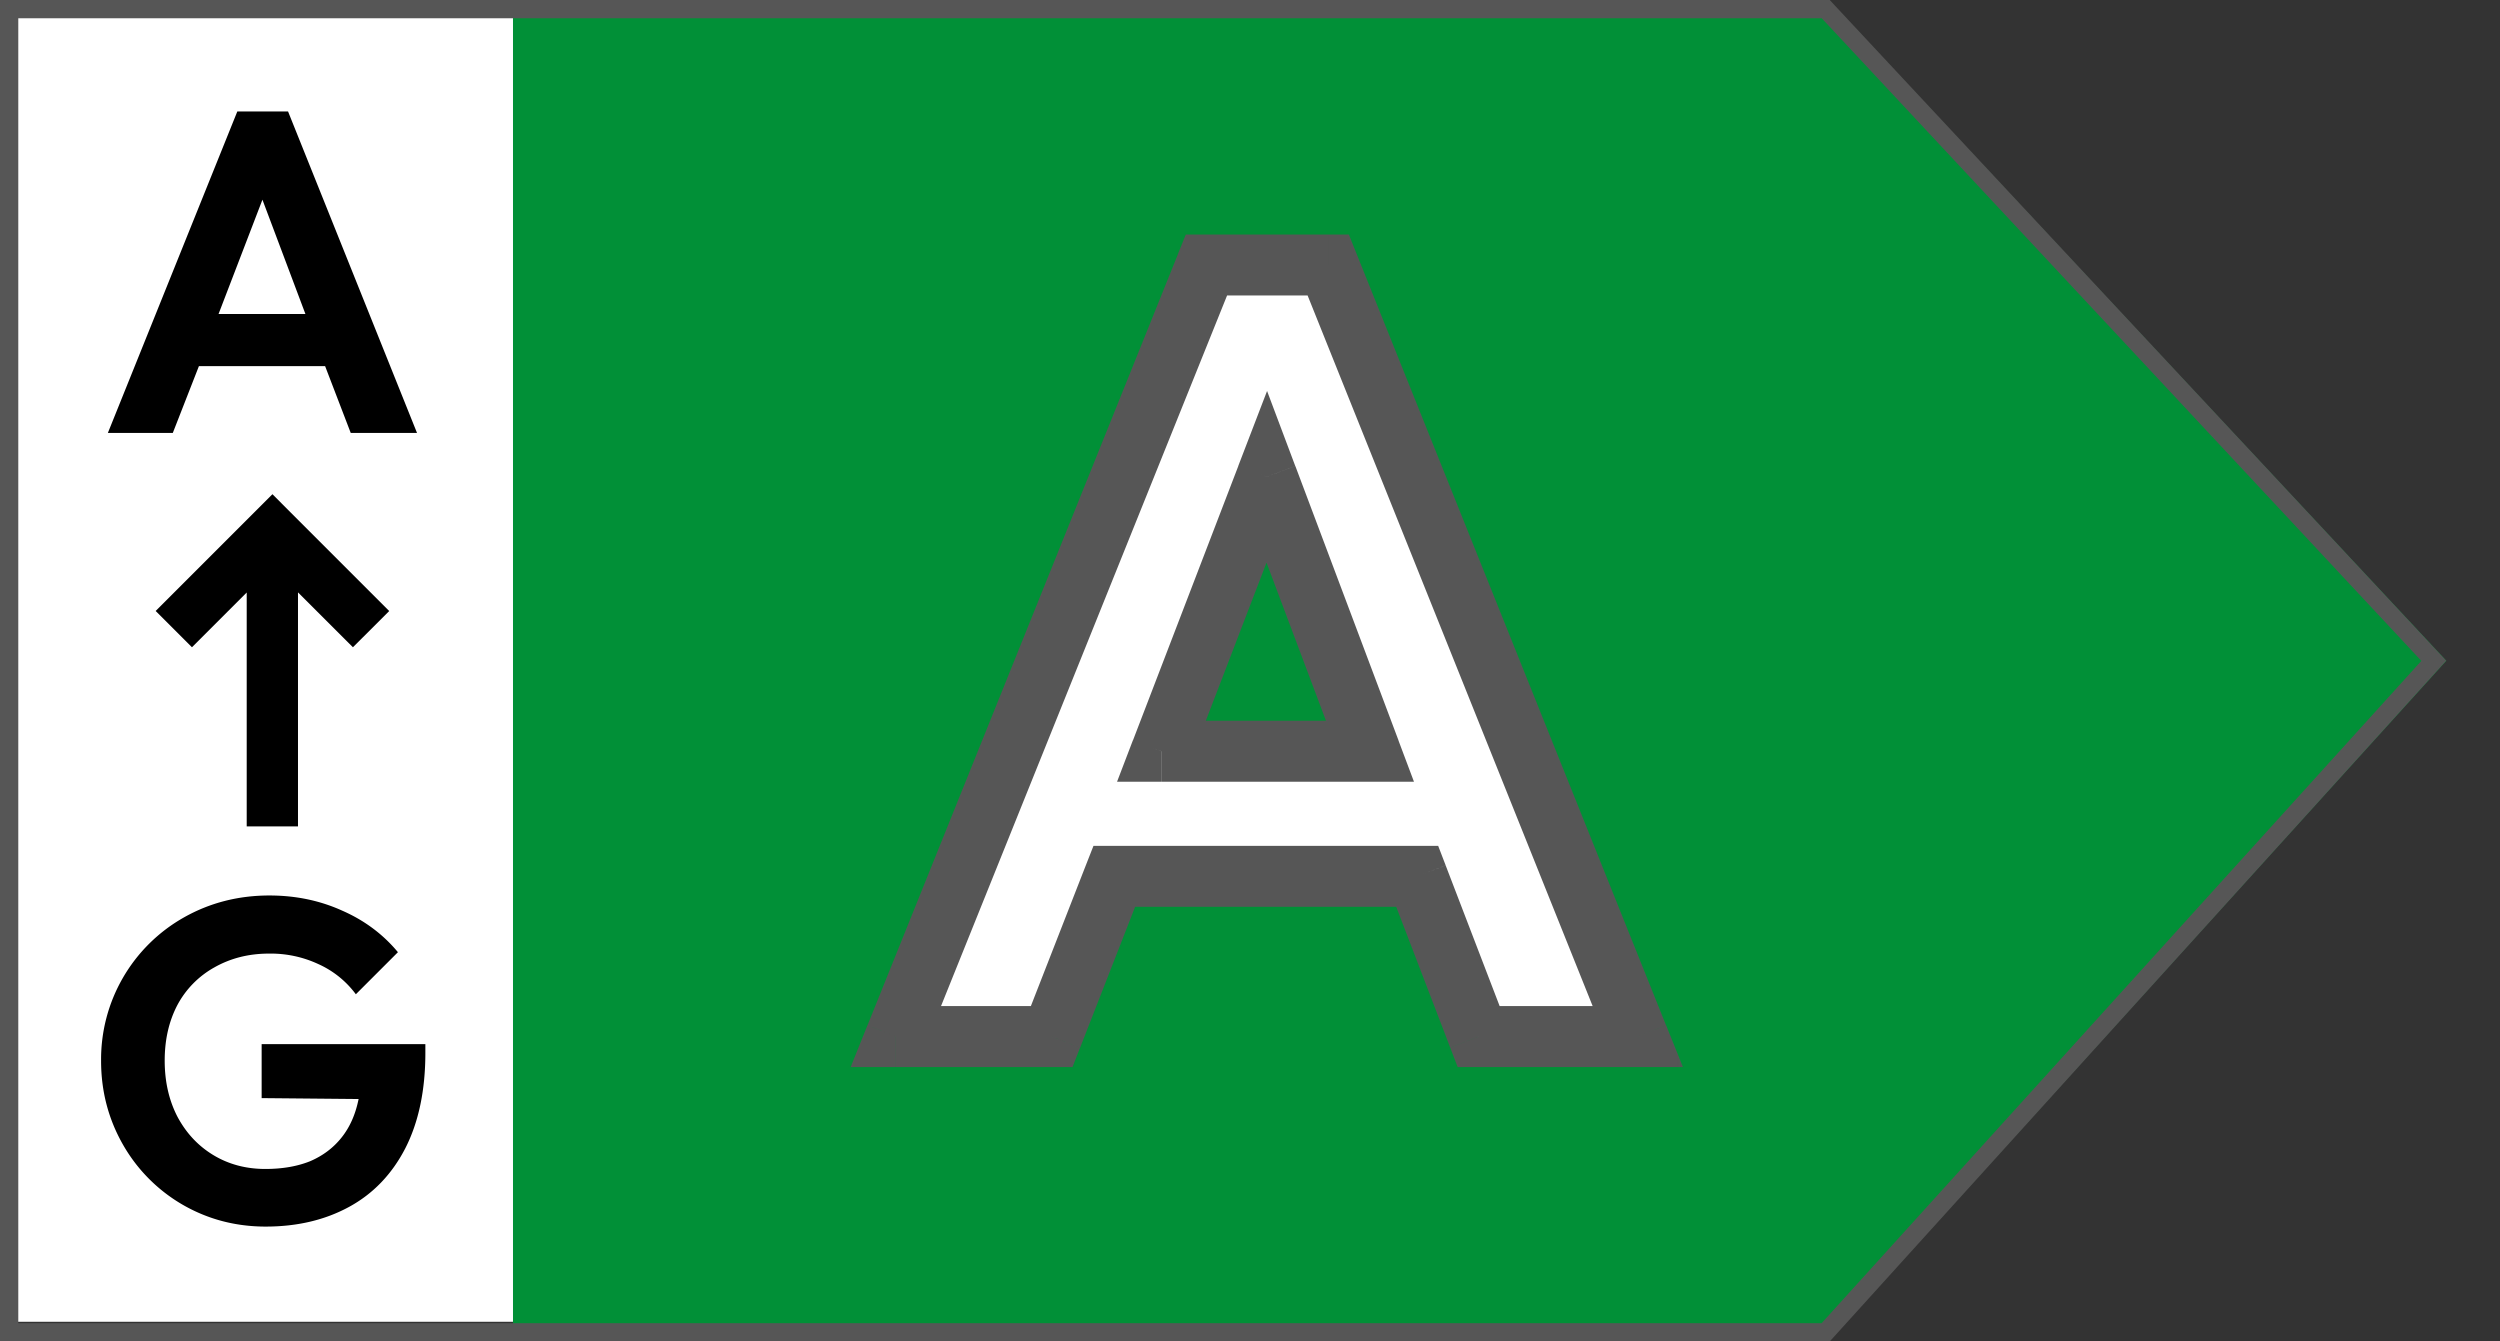
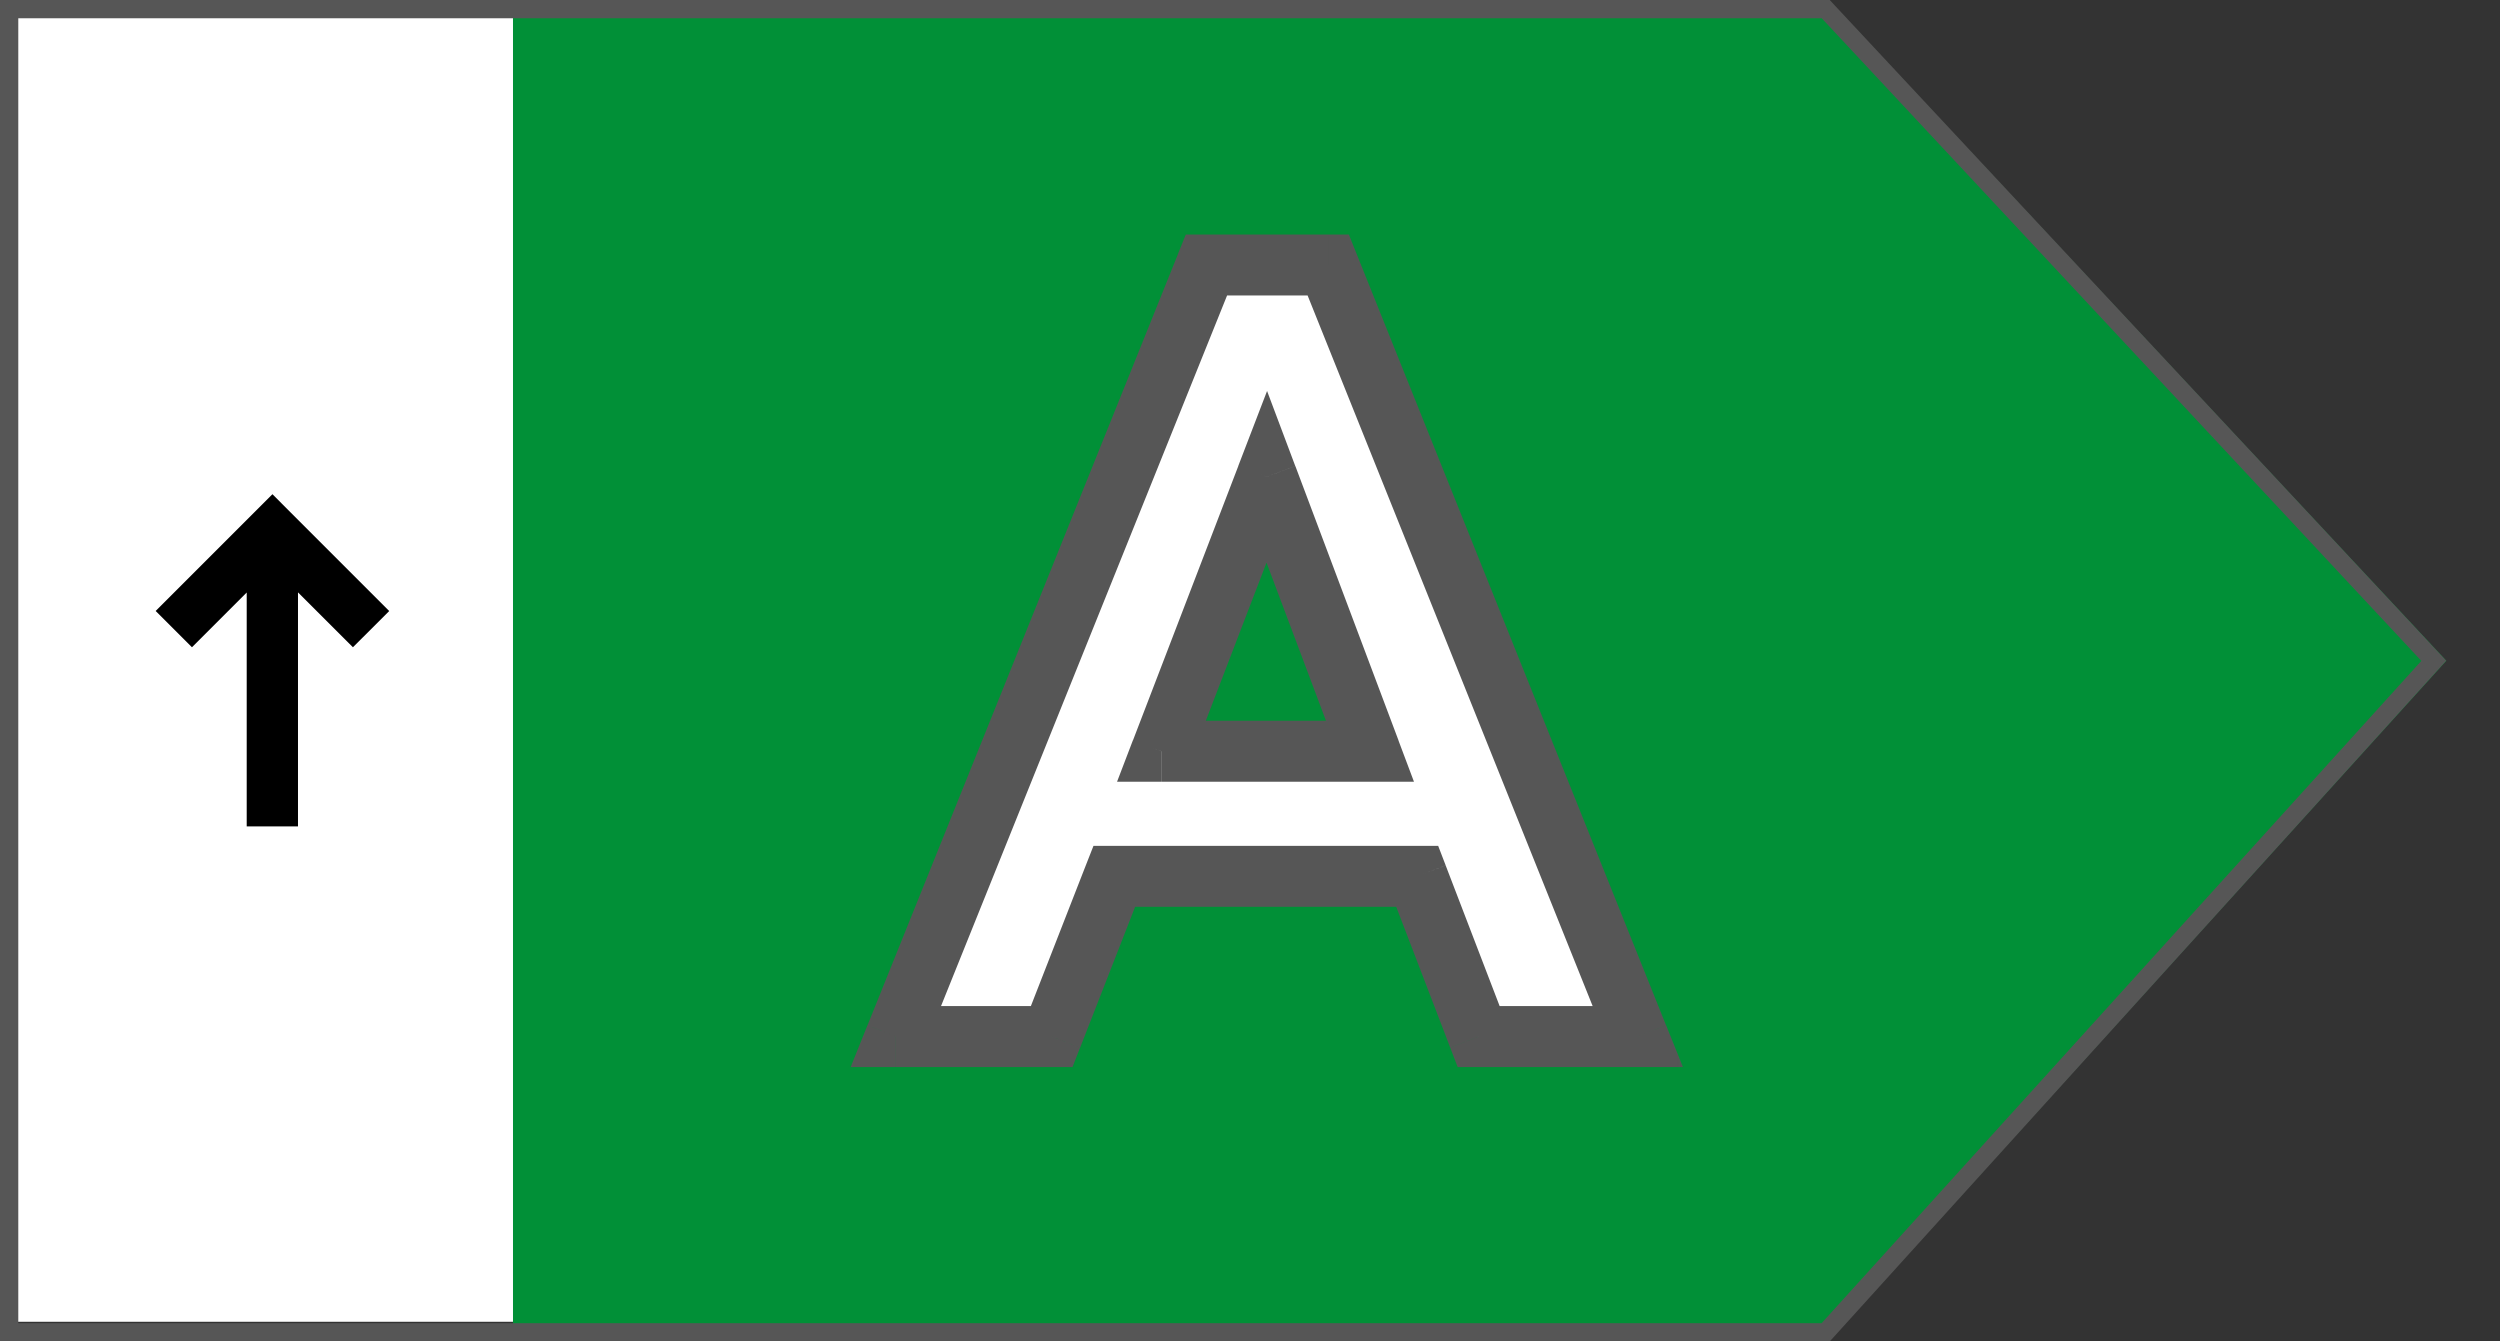
<svg xmlns="http://www.w3.org/2000/svg" width="41" height="22" fill="none">
  <rect width="100%" height="100%" fill="#333333" stroke="none" />
  <path fill="#fff" d="M.001 0h9.706v21.677H.001z" />
  <path fill="#019037" d="M29.989 0H8.413v22h21.576l10.13-11.164z" />
-   <path fill="#000" d="M3.892 1.828h.832L6.839 7.1H5.752l-.42-1.095h-2.07L2.834 7.1H1.769zM5.009 5.15l-.705-1.875-.72 1.875zM4.358 20.116q-.743 0-1.365-.36a2.66 2.66 0 0 1-.975-.982q-.36-.63-.36-1.373a2.67 2.67 0 0 1 1.358-2.355q.637-.36 1.402-.36.645 0 1.193.248.548.24.915.682l-.69.69a1.56 1.56 0 0 0-.615-.495 1.85 1.85 0 0 0-.81-.172q-.495 0-.893.225a1.53 1.53 0 0 0-.607.615q-.21.398-.21.915t.21.922q.217.405.592.63t.848.225q.42 0 .735-.127.315-.135.517-.39.203-.255.278-.63l-1.59-.015v-.885h2.685v.142q0 .923-.33 1.568-.33.638-.923.96-.592.322-1.365.322" />
  <path fill="#000" fill-rule="evenodd" d="m4.765 8.403-.297-.298-.298.298-1.617 1.617.595.595.898-.898v3.836h.841V9.715l.901.9.595-.594z" clip-rule="evenodd" />
  <path stroke="#565656" stroke-width=".3" d="M.15 21.85V.15h29.792l9.972 10.687-9.973 11.013z" />
  <mask id="a" width="15" height="15" x="13" y="3" fill="#000" maskUnits="userSpaceOnUse">
    <path fill="#fff" d="M13 3h15v15H13z" />
    <path d="M19.785 4.346h1.998L26.86 17h-2.61l-1.008-2.628h-4.968L17.247 17h-2.556zm2.682 7.974-1.692-4.5-1.728 4.5z" />
  </mask>
  <path fill="#fff" d="M19.785 4.346h1.998L26.86 17h-2.61l-1.008-2.628h-4.968L17.247 17h-2.556zm2.682 7.974-1.692-4.5-1.728 4.5z" />
  <path fill="#565656" d="M19.785 4.346v-.5h-.338l-.126.313zm1.998 0 .464-.186-.126-.314h-.338zM26.86 17v.5h.74l-.276-.686zm-2.61 0-.467.18.123.32h.344zm-1.008-2.628.467-.18-.123-.32h-.344zm-4.968 0v-.5h-.341l-.125.318zM17.247 17v.5h.342l.124-.318zm-2.556 0-.464-.187-.276.687h.74zm7.776-4.68v.5h.722l-.254-.676zm-1.692-4.5.468-.176-.463-1.232-.472 1.229zm-1.728 4.5-.467-.18-.26.68h.727zm.738-7.474h1.998v-1h-1.998zm1.534-.314 5.076 12.654.928-.372L22.247 4.16zM26.86 16.5h-2.61v1h2.61zm-2.143.32-1.008-2.627-.934.358 1.008 2.628zm-1.475-2.948h-4.968v1h4.968zm-5.434.318-1.026 2.628.932.364 1.026-2.628zm-.56 2.31h-2.556v1h2.556zm-2.092.687 5.094-12.654-.928-.374-5.094 12.654zm7.78-5.043-1.692-4.5-.936.352 1.692 4.5zm-2.627-4.503-1.728 4.5.934.358L21.242 8zm-1.26 5.179h3.42v-1h-3.42z" mask="url(#a)" />
</svg>